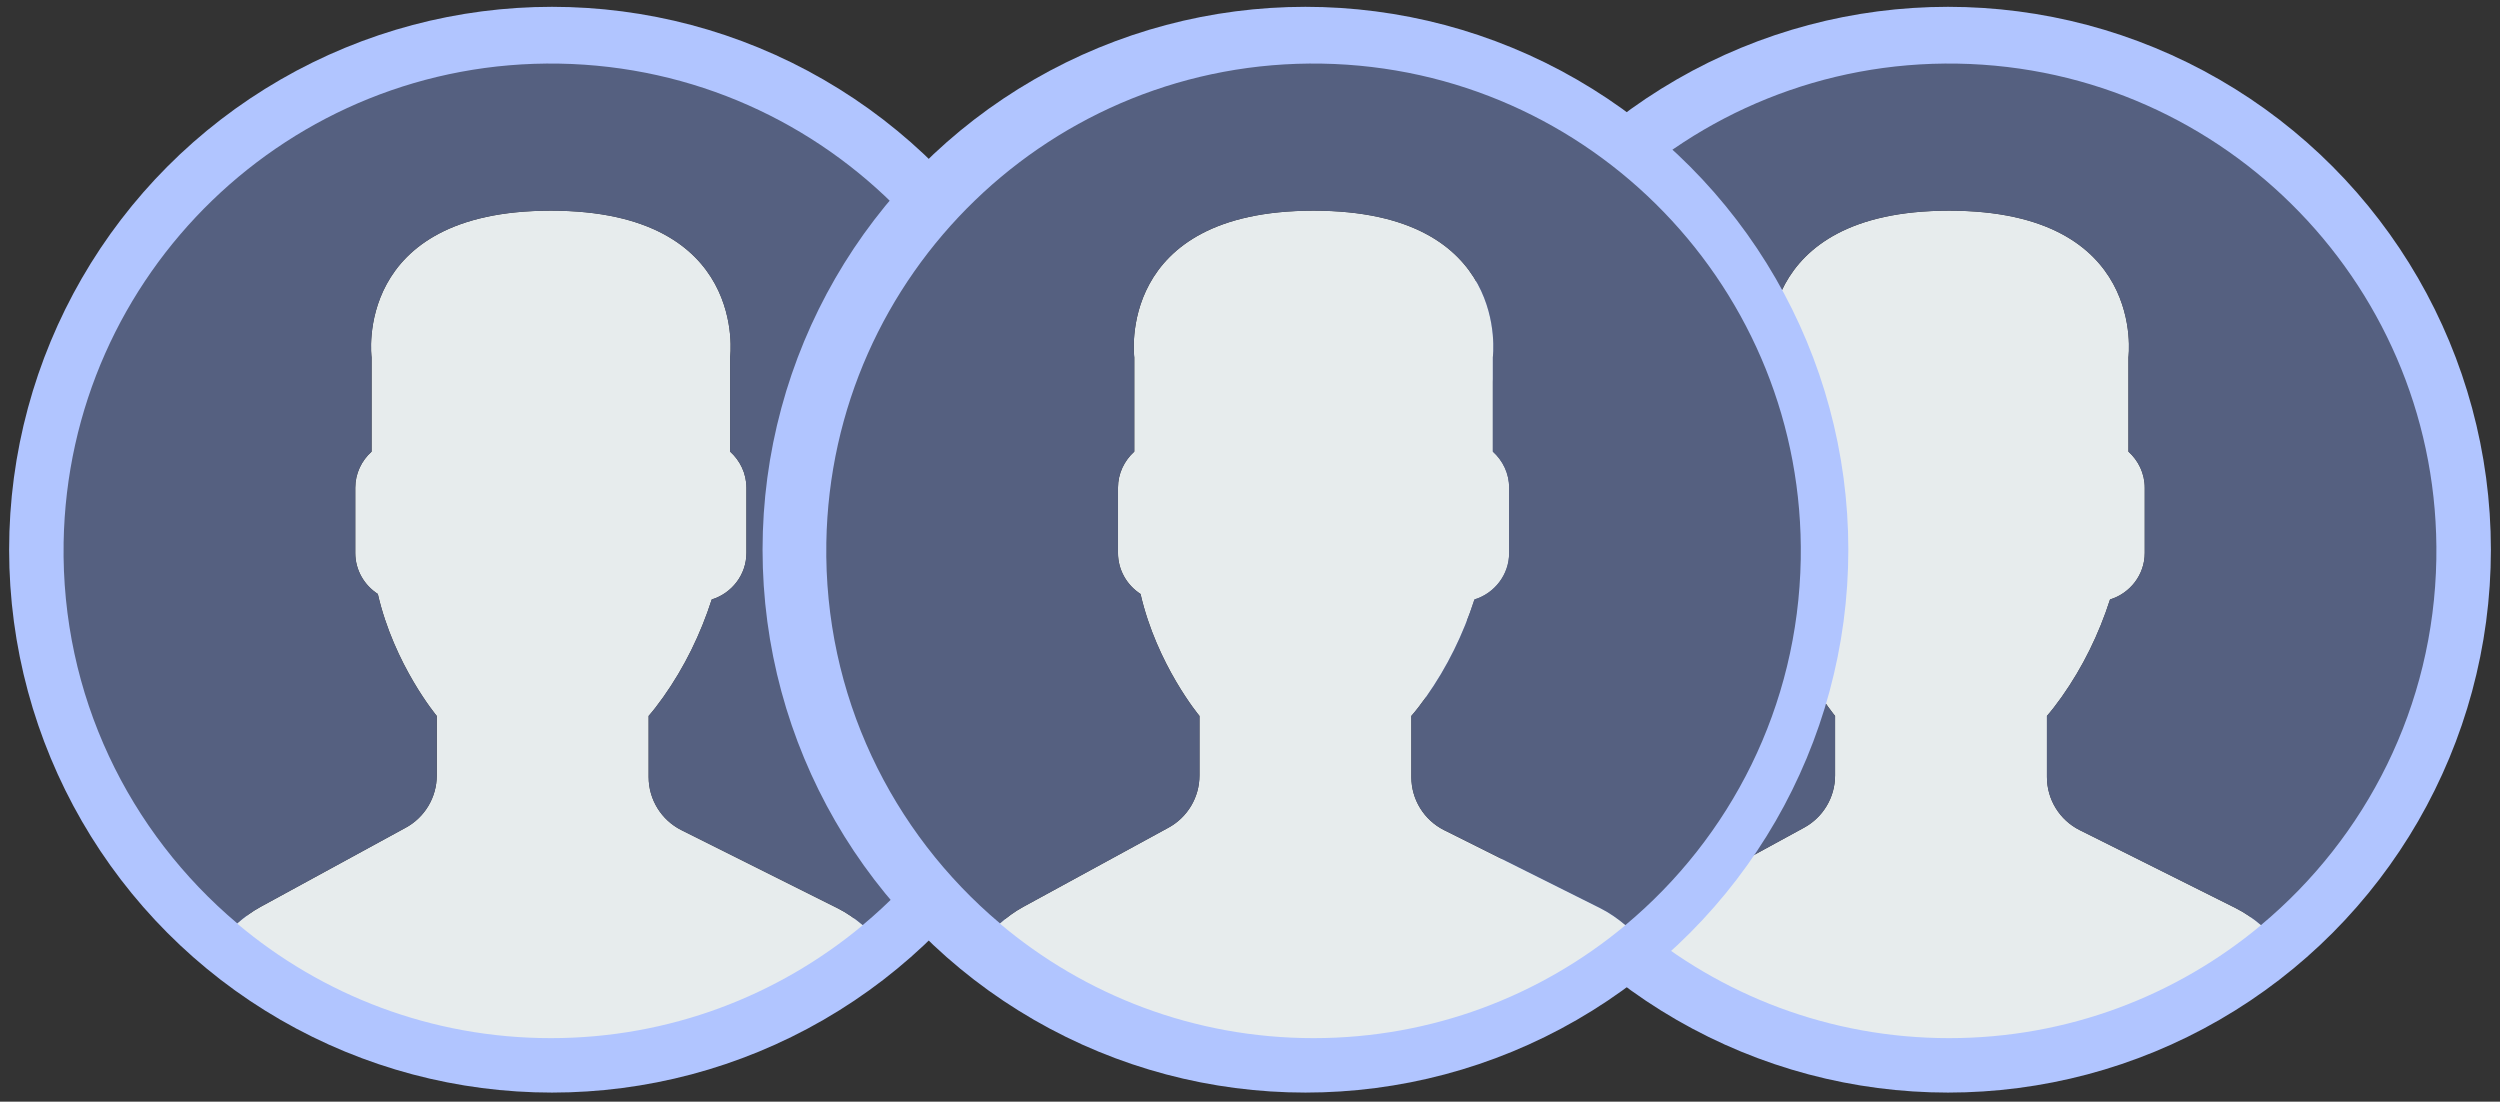
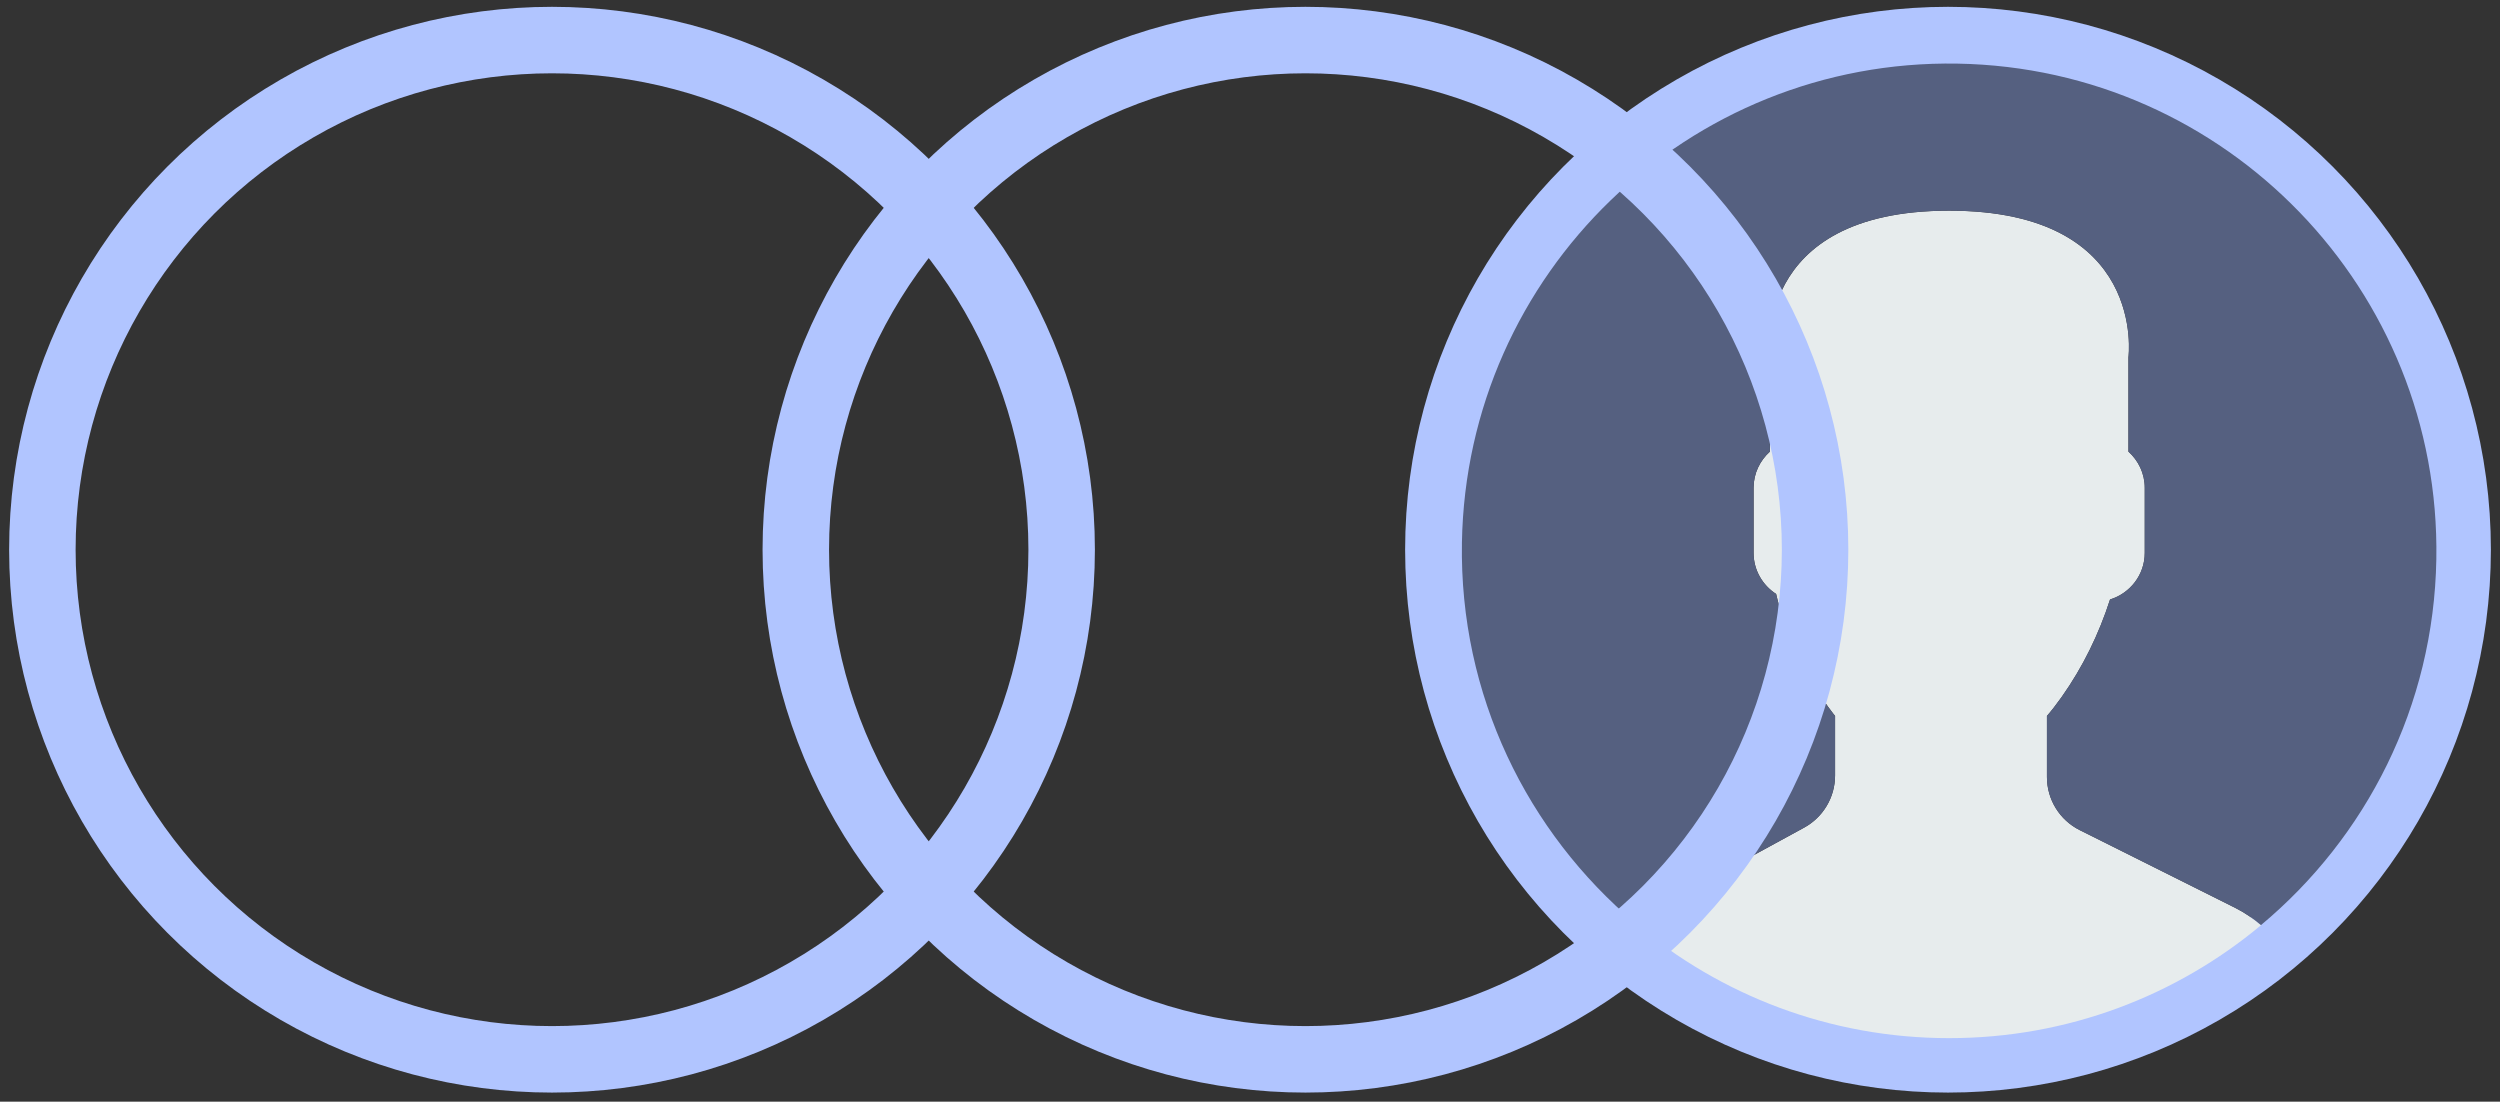
<svg xmlns="http://www.w3.org/2000/svg" width="118" height="52" viewBox="0 0 118 52" fill="none">
  <rect x="0" y="0" width="118" height="52" fill="#333333" stroke="none" />
  <circle cx="91.946" cy="25.946" r="24.055" stroke="#B1C5FF" stroke-width="3.138" />
  <g clip-path="url(#clip0_1_1391)">
    <path d="M85.155 39.064L78.292 42.807C77.889 43.027 77.527 43.297 77.191 43.591C81.192 46.965 86.357 49 92 49C97.602 49 102.734 46.995 106.723 43.667C106.355 43.357 105.956 43.077 105.514 42.857L98.165 39.183C97.215 38.708 96.616 37.738 96.616 36.676V33.793C96.822 33.558 97.058 33.256 97.311 32.899C98.312 31.484 99.07 29.928 99.595 28.296C100.538 28.005 101.232 27.134 101.232 26.1V23.022C101.232 22.345 100.931 21.74 100.463 21.317V16.868C100.463 16.868 101.377 9.944 92.001 9.944C82.625 9.944 83.539 16.868 83.539 16.868V21.317C83.07 21.74 82.77 22.345 82.77 23.022V26.1C82.77 26.91 83.196 27.624 83.834 28.036C84.603 31.384 86.616 33.793 86.616 33.793V36.605C86.615 37.629 86.055 38.573 85.155 39.064Z" fill="#E7ECED" />
    <path d="M92.393 3.003C79.693 2.786 69.22 12.906 69.003 25.607C68.88 32.808 72.09 39.28 77.2 43.584C77.534 43.292 77.893 43.025 78.291 42.808L85.154 39.065C86.054 38.574 86.615 37.63 86.615 36.604V33.792C86.615 33.792 84.6 31.383 83.832 28.035C83.195 27.623 82.768 26.91 82.768 26.099V23.021C82.768 22.344 83.069 21.739 83.537 21.316V16.867C83.537 16.867 82.623 9.943 91.999 9.943C101.375 9.943 100.461 16.867 100.461 16.867V21.316C100.93 21.739 101.23 22.344 101.23 23.021V26.099C101.23 27.134 100.536 28.004 99.593 28.295C99.068 29.927 98.311 31.483 97.309 32.898C97.056 33.255 96.82 33.557 96.614 33.792V36.675C96.614 37.737 97.214 38.708 98.163 39.182L105.512 42.856C105.953 43.076 106.351 43.355 106.718 43.665C111.674 39.532 114.876 33.352 114.995 26.393C115.213 13.693 105.094 3.22 92.393 3.003Z" fill="#556080" />
  </g>
  <circle cx="26.055" cy="25.946" r="24.055" stroke="#B1C5FF" stroke-width="3.138" />
  <g clip-path="url(#clip1_1_1391)">
-     <path d="M19.155 39.064L12.292 42.807C11.889 43.027 11.527 43.297 11.191 43.591C15.192 46.965 20.357 49 26 49C31.602 49 36.734 46.995 40.724 43.667C40.355 43.357 39.956 43.077 39.514 42.857L32.165 39.183C31.215 38.708 30.616 37.738 30.616 36.676V33.793C30.822 33.558 31.058 33.256 31.311 32.899C32.312 31.484 33.07 29.928 33.595 28.296C34.538 28.005 35.232 27.134 35.232 26.1V23.022C35.232 22.345 34.931 21.74 34.463 21.317V16.868C34.463 16.868 35.377 9.944 26.001 9.944C16.625 9.944 17.539 16.868 17.539 16.868V21.317C17.07 21.74 16.77 22.345 16.77 23.022V26.1C16.77 26.91 17.196 27.624 17.834 28.036C18.603 31.384 20.616 33.793 20.616 33.793V36.605C20.615 37.629 20.055 38.573 19.155 39.064Z" fill="#E7ECED" />
    <path d="M26.393 3.003C13.693 2.786 3.22 12.906 3.003 25.607C2.88 32.808 6.09 39.28 11.2 43.584C11.534 43.292 11.893 43.025 12.291 42.808L19.154 39.065C20.054 38.574 20.614 37.63 20.614 36.604V33.792C20.614 33.792 18.6 31.383 17.832 28.035C17.195 27.623 16.768 26.91 16.768 26.099V23.021C16.768 22.344 17.069 21.739 17.537 21.316V16.867C17.537 16.867 16.623 9.943 25.999 9.943C35.375 9.943 34.461 16.867 34.461 16.867V21.316C34.93 21.739 35.23 22.344 35.23 23.021V26.099C35.23 27.134 34.536 28.004 33.593 28.295C33.068 29.927 32.311 31.483 31.309 32.898C31.056 33.255 30.82 33.557 30.614 33.792V36.675C30.614 37.737 31.214 38.708 32.163 39.182L39.512 42.856C39.953 43.076 40.351 43.355 40.718 43.665C45.674 39.532 48.876 33.352 48.995 26.393C49.214 13.693 39.094 3.22 26.393 3.003Z" fill="#556080" />
  </g>
  <circle cx="61.617" cy="25.946" r="24.055" stroke="#B1C5FF" stroke-width="3.138" />
  <g clip-path="url(#clip2_1_1391)">
    <path d="M55.155 39.064L48.292 42.807C47.889 43.027 47.527 43.297 47.191 43.591C51.192 46.965 56.357 49 62 49C67.602 49 72.734 46.995 76.724 43.667C76.356 43.357 75.956 43.077 75.514 42.857L68.165 39.183C67.215 38.708 66.616 37.738 66.616 36.676V33.793C66.822 33.558 67.058 33.256 67.311 32.899C68.312 31.484 69.07 29.928 69.595 28.296C70.538 28.005 71.232 27.134 71.232 26.1V23.022C71.232 22.345 70.931 21.74 70.463 21.317V16.868C70.463 16.868 71.377 9.944 62.001 9.944C52.625 9.944 53.539 16.868 53.539 16.868V21.317C53.07 21.74 52.77 22.345 52.77 23.022V26.1C52.77 26.91 53.196 27.624 53.834 28.036C54.603 31.384 56.616 33.793 56.616 33.793V36.605C56.615 37.629 56.055 38.573 55.155 39.064Z" fill="#E7ECED" />
    <path d="M62.393 3.003C49.693 2.786 39.22 12.906 39.003 25.607C38.88 32.808 42.09 39.28 47.2 43.584C47.534 43.292 47.893 43.025 48.291 42.808L55.154 39.065C56.054 38.574 56.614 37.63 56.614 36.604V33.792C56.614 33.792 54.6 31.383 53.832 28.035C53.195 27.623 52.768 26.91 52.768 26.099V23.021C52.768 22.344 53.069 21.739 53.537 21.316V16.867C53.537 16.867 52.623 9.943 61.999 9.943C71.375 9.943 70.461 16.867 70.461 16.867V21.316C70.93 21.739 71.23 22.344 71.23 23.021V26.099C71.23 27.134 70.536 28.004 69.593 28.295C69.068 29.927 68.311 31.483 67.309 32.898C67.056 33.255 66.82 33.557 66.614 33.792V36.675C66.614 37.737 67.214 38.708 68.163 39.182L75.512 42.856C75.953 43.076 76.351 43.355 76.718 43.665C81.674 39.532 84.876 33.352 84.995 26.393C85.213 13.693 75.094 3.22 62.393 3.003Z" fill="#556080" />
  </g>
  <defs>
    <clipPath id="clip0_1_1391">
      <rect width="46" height="46" fill="white" transform="translate(69 3)" />
    </clipPath>
    <clipPath id="clip1_1_1391">
-       <rect width="46" height="46" fill="white" transform="translate(3 3)" />
-     </clipPath>
+       </clipPath>
    <clipPath id="clip2_1_1391">
-       <rect width="46" height="46" fill="white" transform="translate(39 3)" />
-     </clipPath>
+       </clipPath>
  </defs>
</svg>